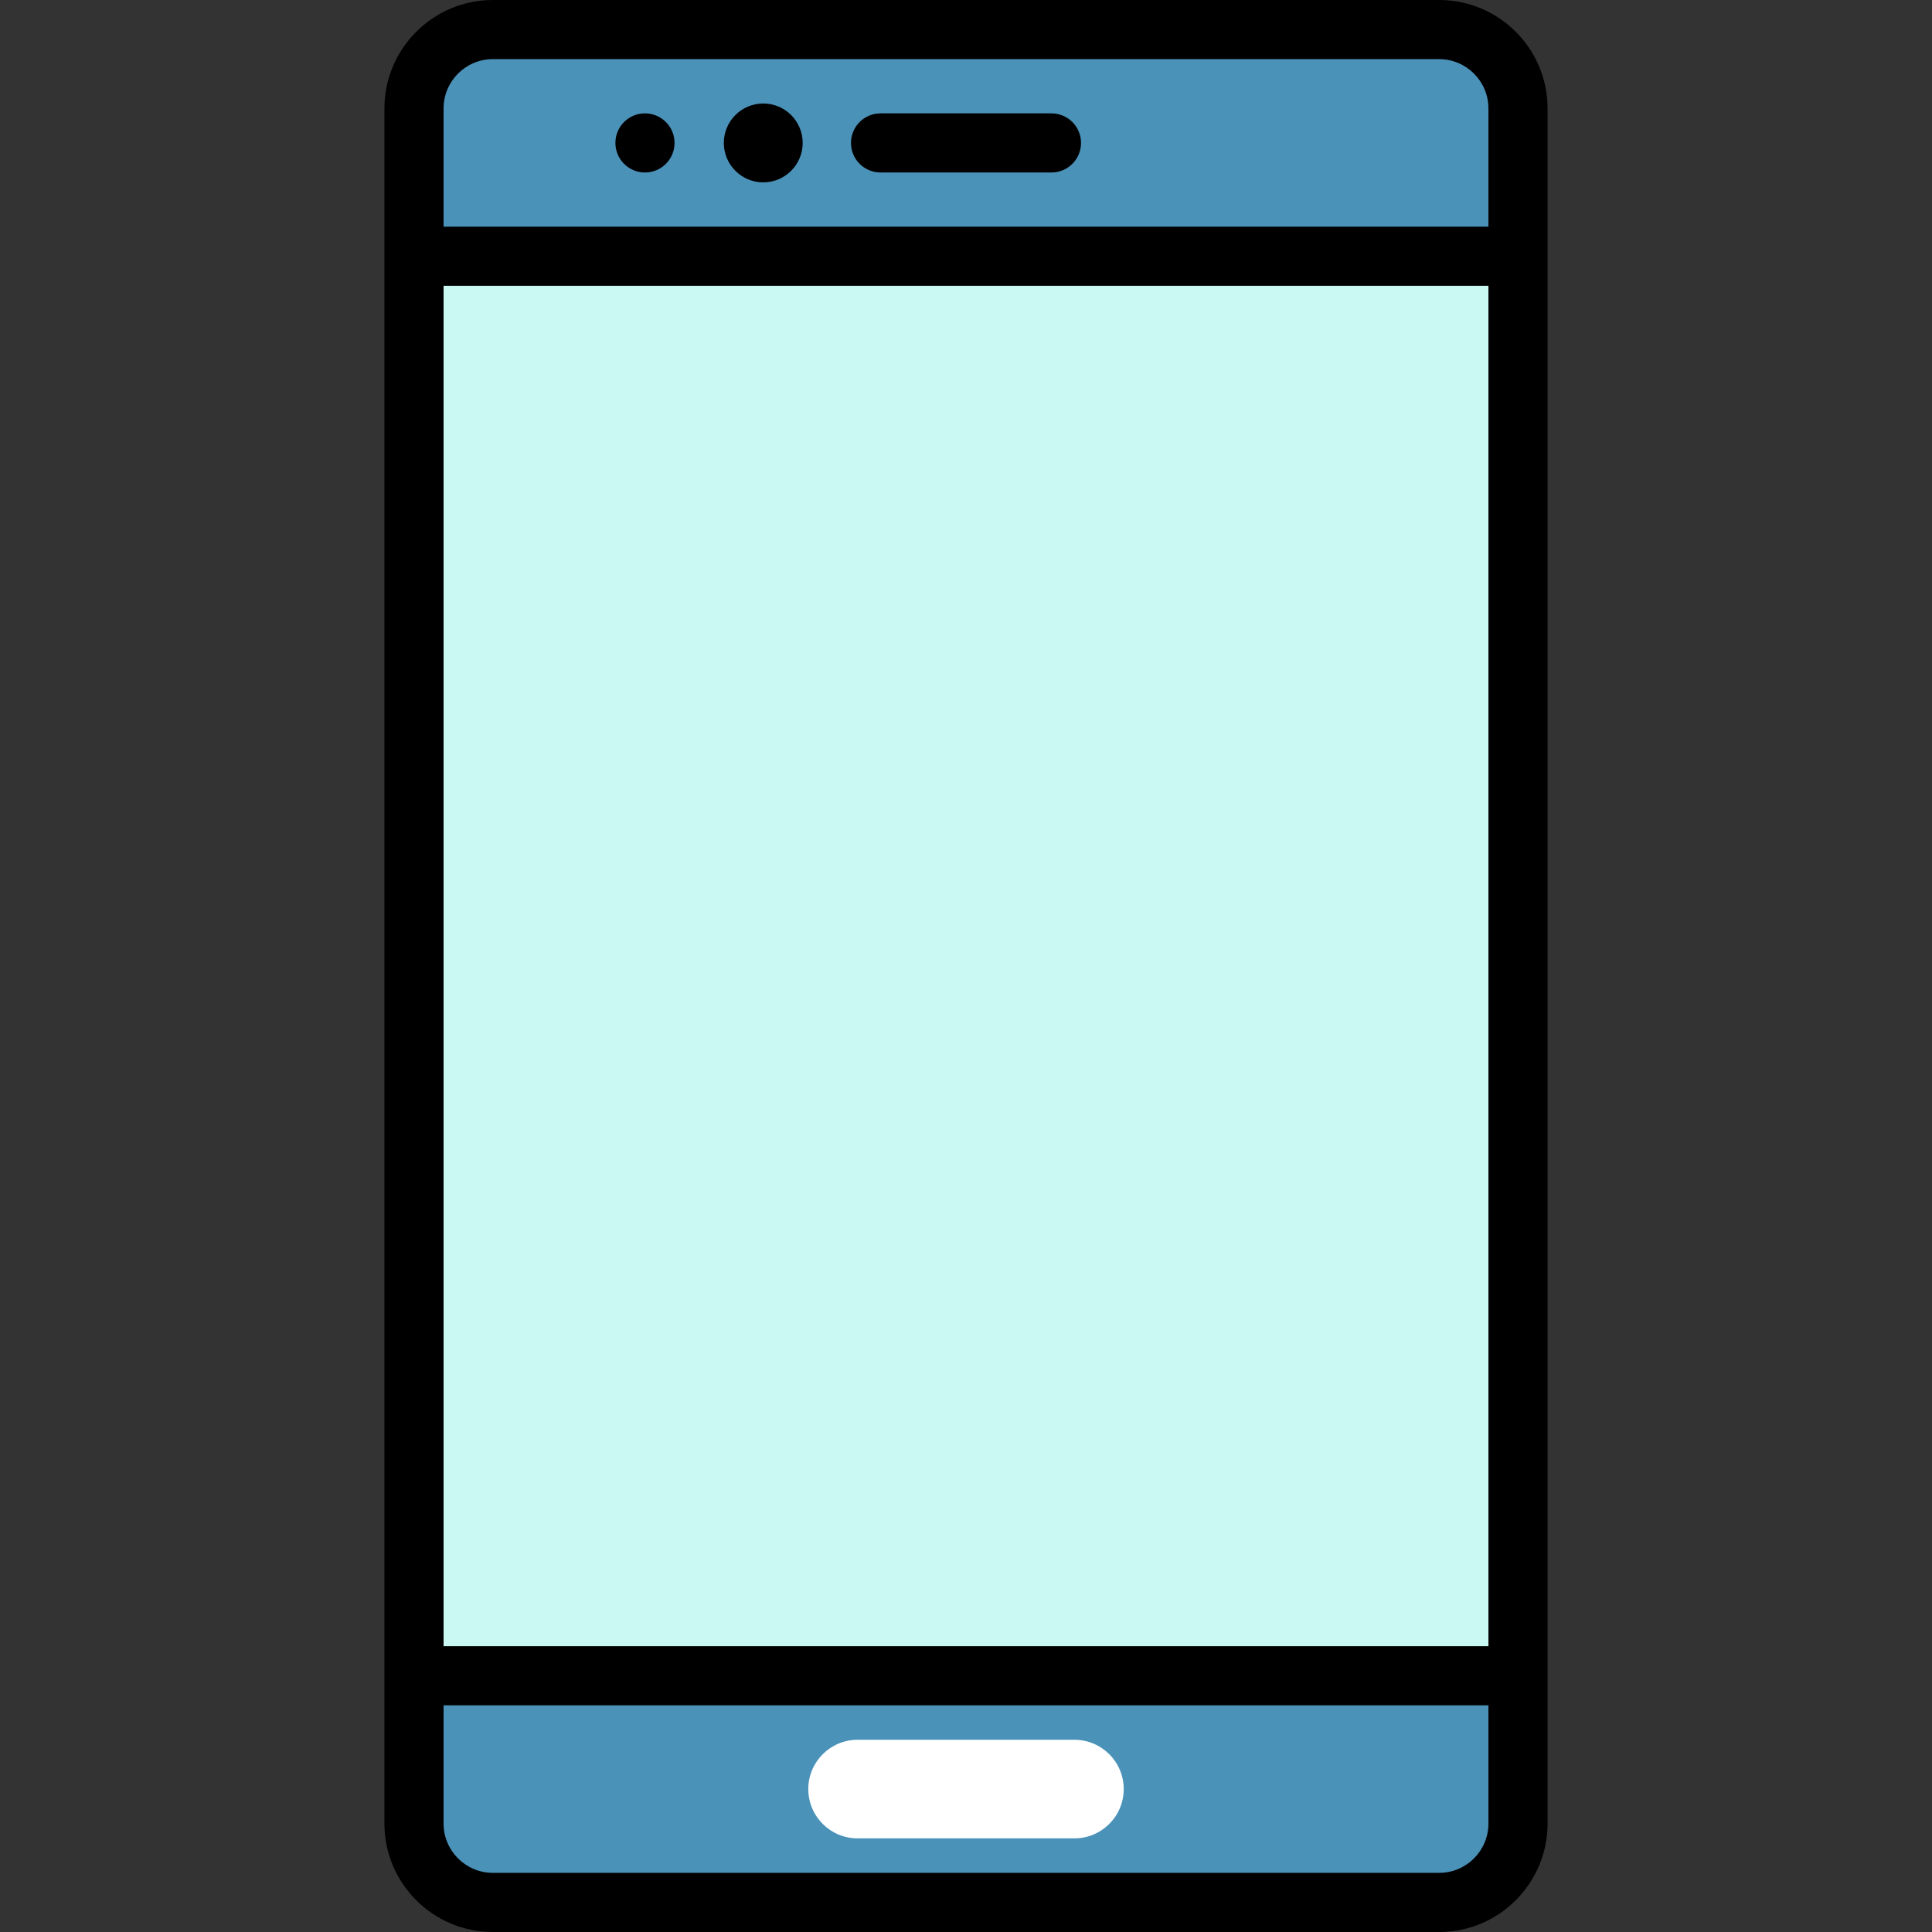
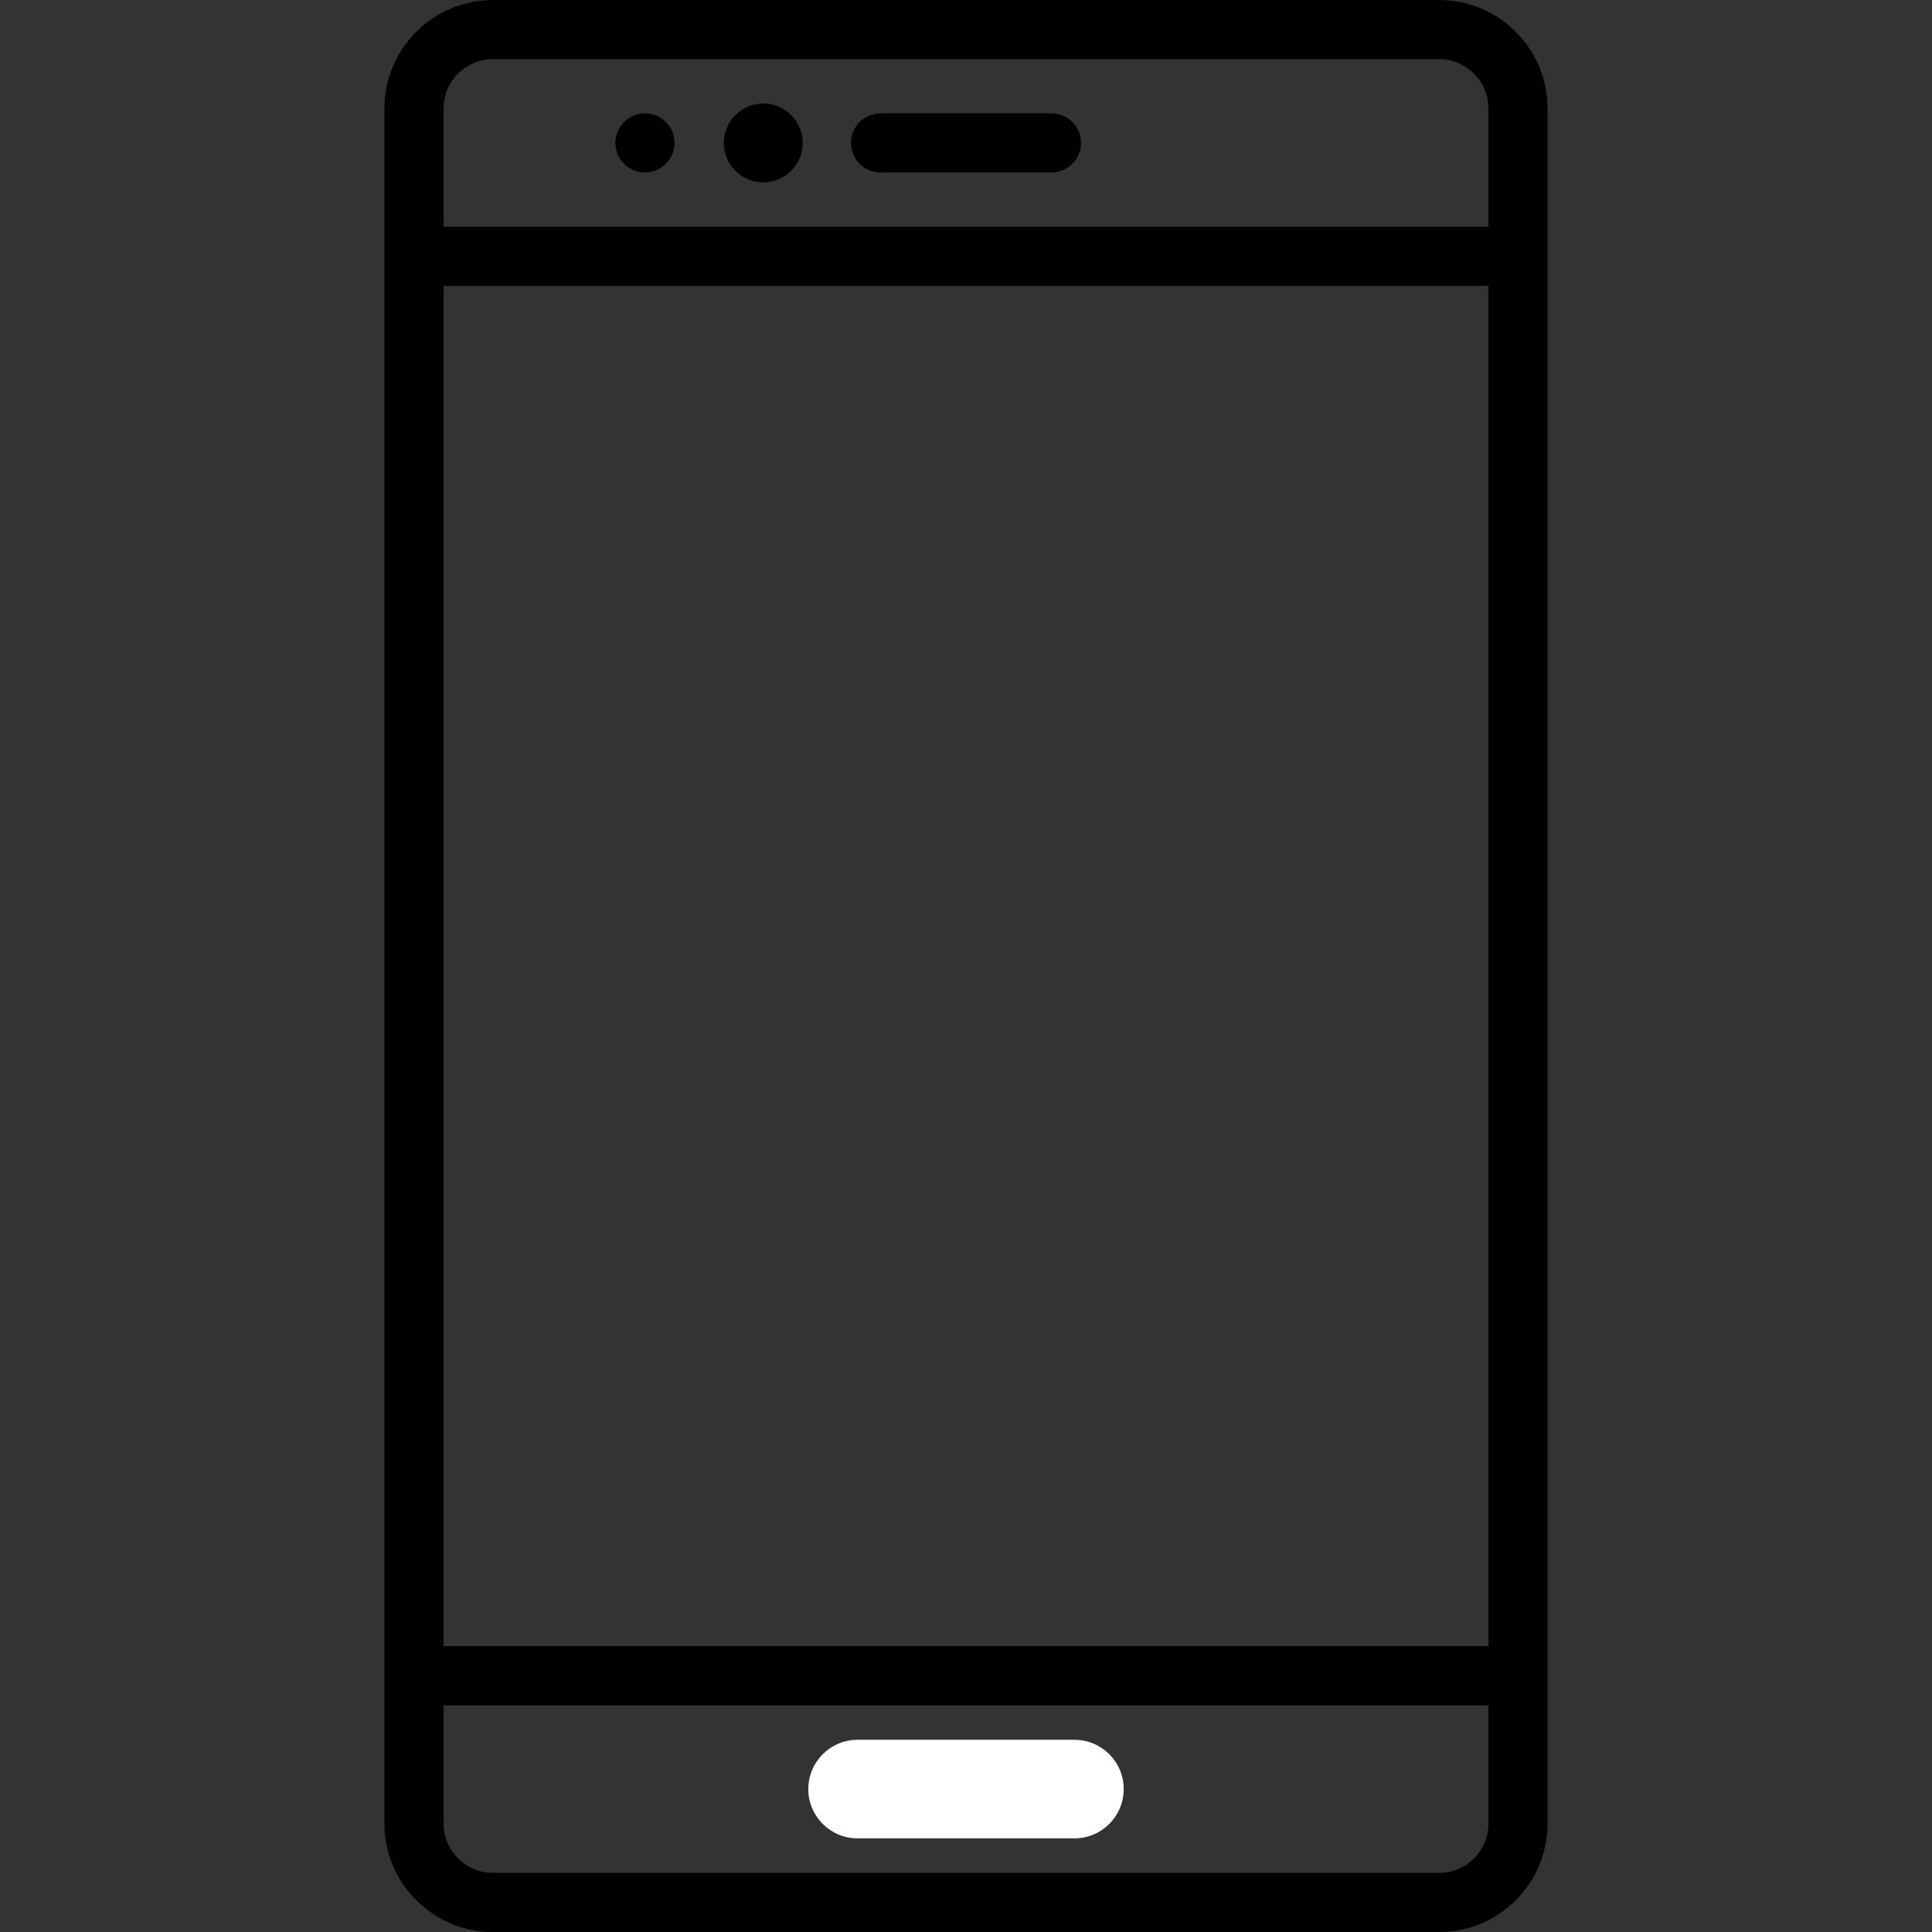
<svg xmlns="http://www.w3.org/2000/svg" version="1.1" id="Layer_1" viewBox="0 0 512 512" xml:space="preserve">
  <rect x="0" y="0" width="512" height="512" fill="#333333" stroke="none" />
-   <path style="fill:#4B92B9;" d="M381.388,504.163H130.612c-11.542,0-20.898-9.356-20.898-20.898V28.735  c0-11.542,9.356-20.898,20.898-20.898h250.775c11.542,0,20.898,9.356,20.898,20.898v454.531  C402.286,494.807,392.93,504.163,381.388,504.163z" />
  <circle cx="202.271" cy="37.878" r="10.449" />
  <circle cx="170.924" cy="37.878" r="7.837" />
  <path d="M278.645,45.714h-45.29c-4.328,0-7.837-3.509-7.837-7.837l0,0c0-4.328,3.509-7.837,7.837-7.837h45.29  c4.328,0,7.837,3.509,7.837,7.837l0,0C286.482,42.206,282.973,45.714,278.645,45.714z" />
-   <rect x="109.714" y="67.918" style="fill:#CAF9F4;" width="292.571" height="376.163" />
  <path d="M381.388,0H130.612c-15.845,0-28.735,12.891-28.735,28.735v454.531c0,15.844,12.89,28.735,28.735,28.735h250.775  c15.845,0,28.735-12.891,28.735-28.735V28.735C410.122,12.891,397.233,0,381.388,0z M130.612,15.673h250.775  c7.203,0,13.061,5.859,13.061,13.061v31.347H117.551V28.735C117.551,21.532,123.41,15.673,130.612,15.673z M394.449,75.755v360.49  H117.551V75.755H394.449z M381.388,496.327H130.612c-7.202,0-13.061-5.859-13.061-13.061v-31.347h276.898v31.347  C394.449,490.468,388.59,496.327,381.388,496.327z" />
  <path style="fill:#FFFFFF;" d="M284.735,487.184h-57.469c-7.214,0-13.061-5.847-13.061-13.061l0,0  c0-7.214,5.847-13.061,13.061-13.061h57.469c7.214,0,13.061,5.847,13.061,13.061l0,0  C297.796,481.336,291.949,487.184,284.735,487.184z" />
</svg>